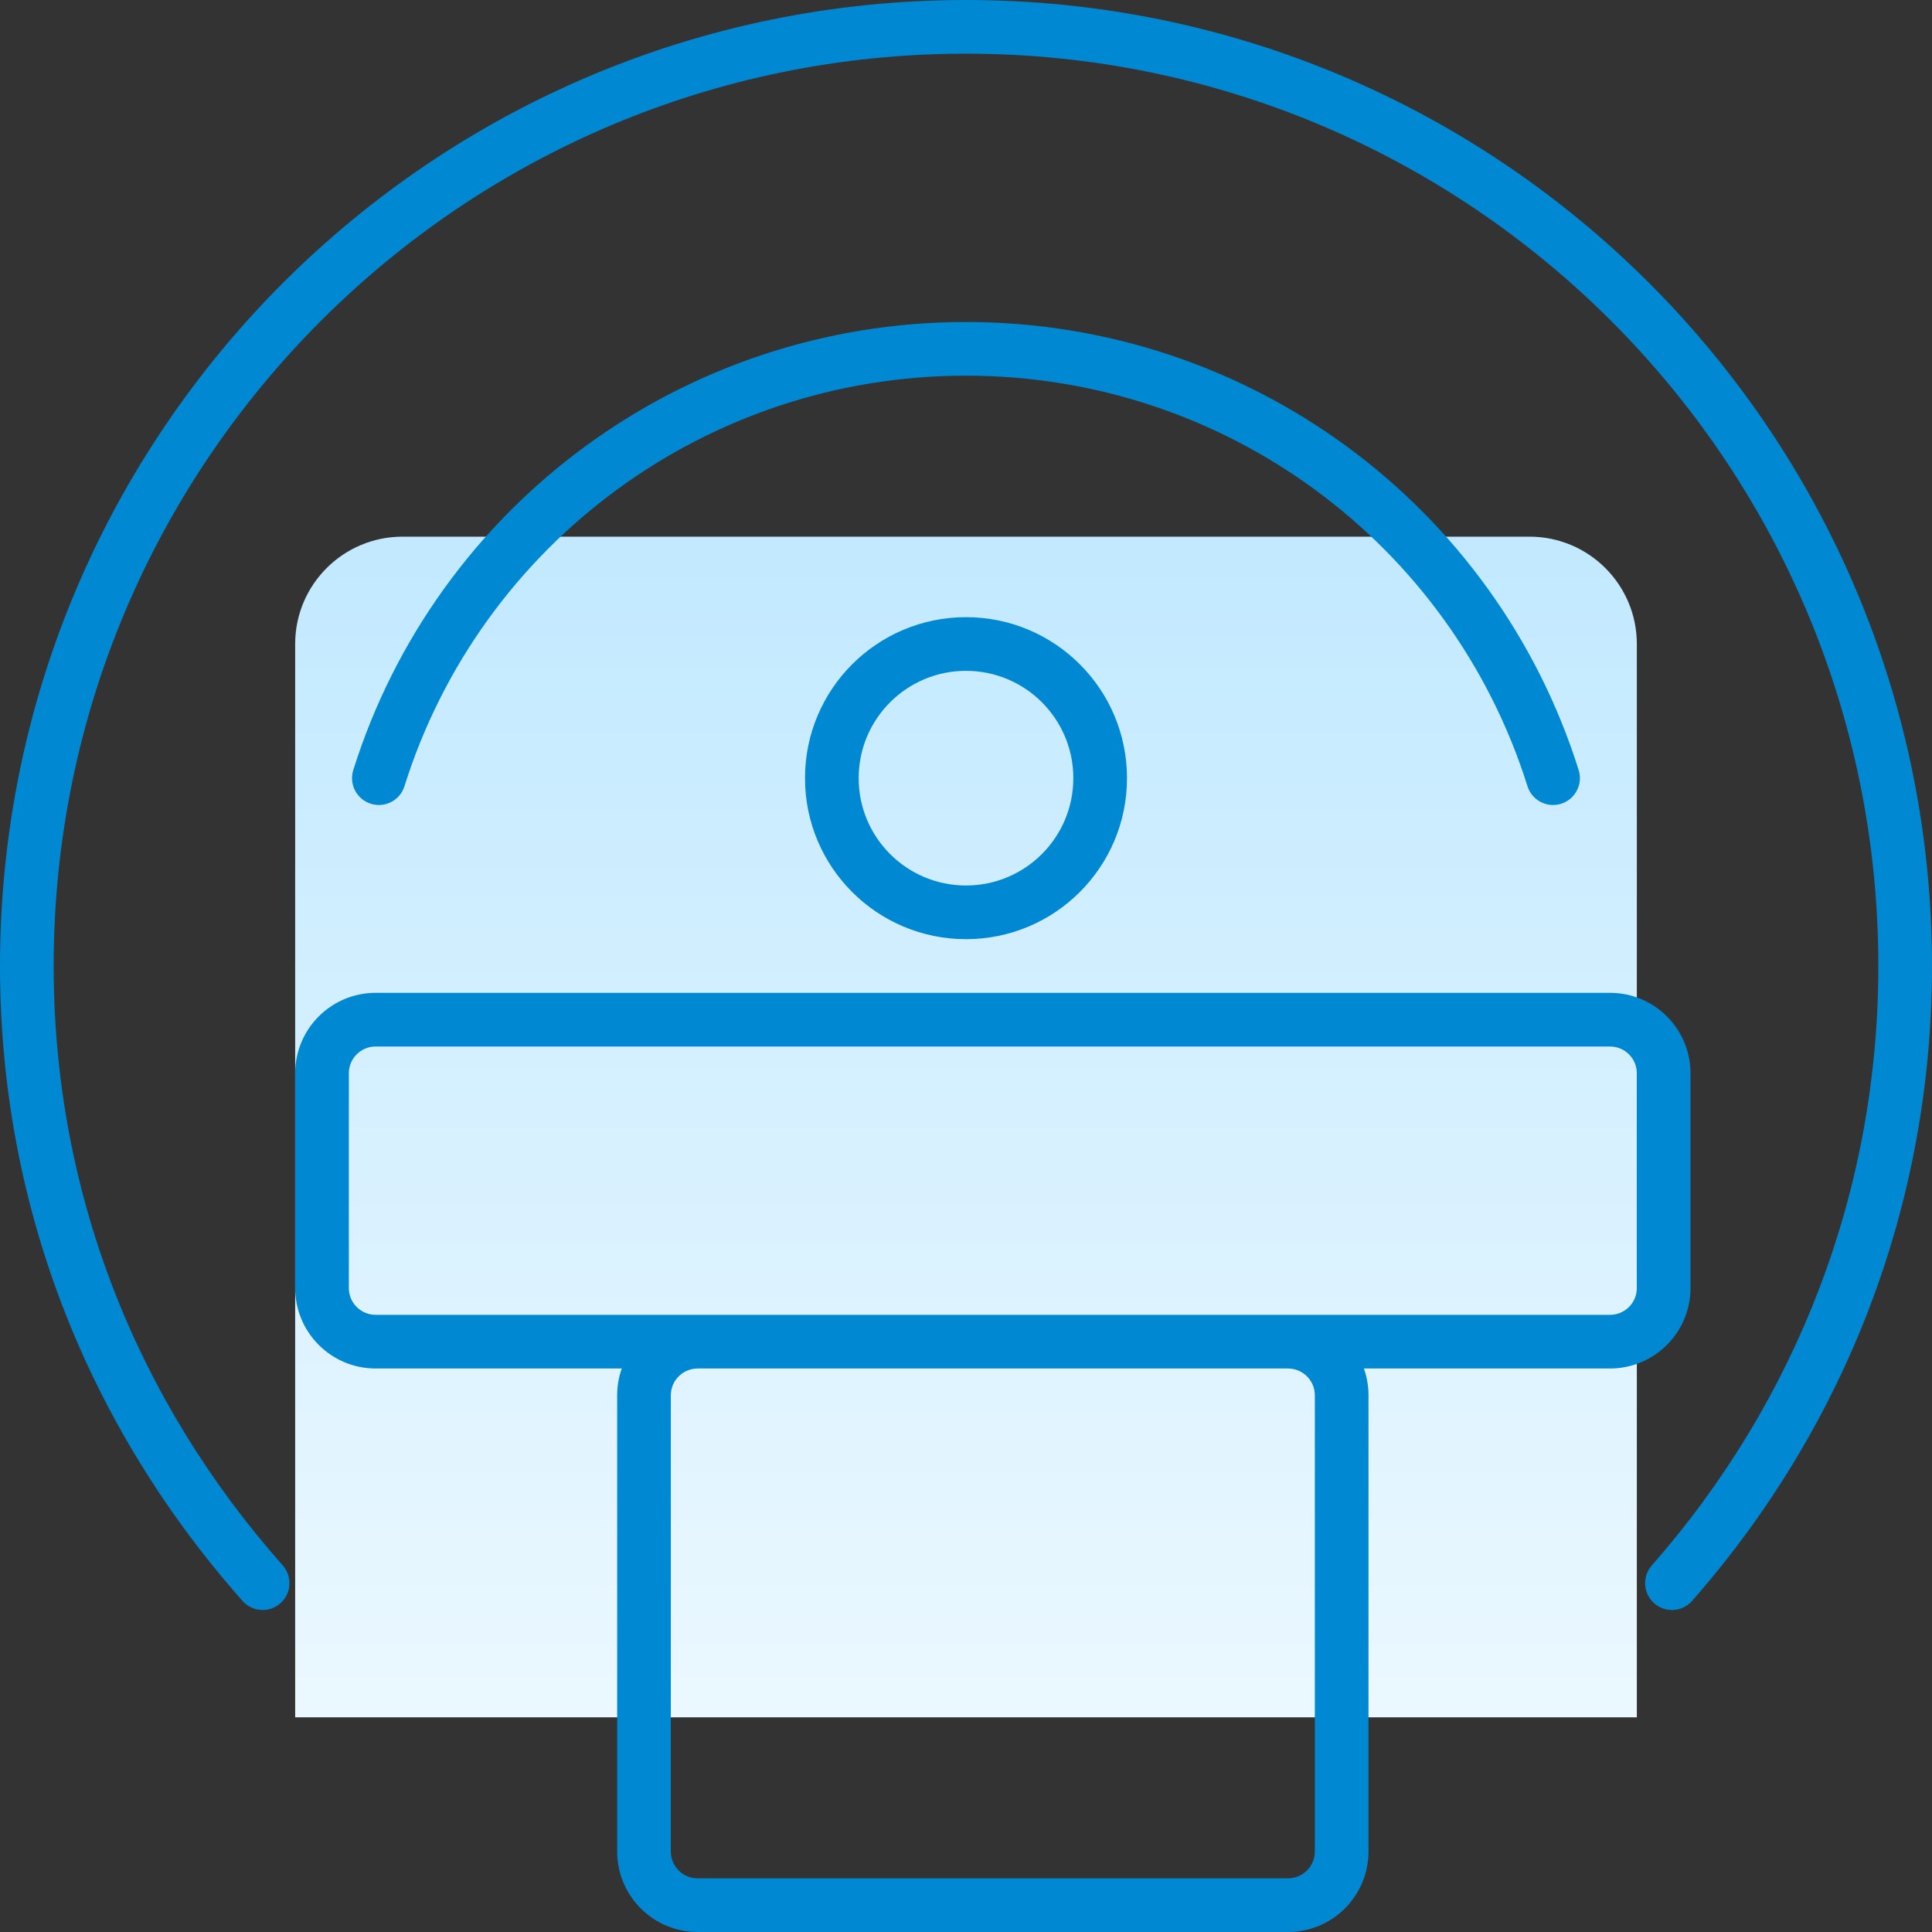
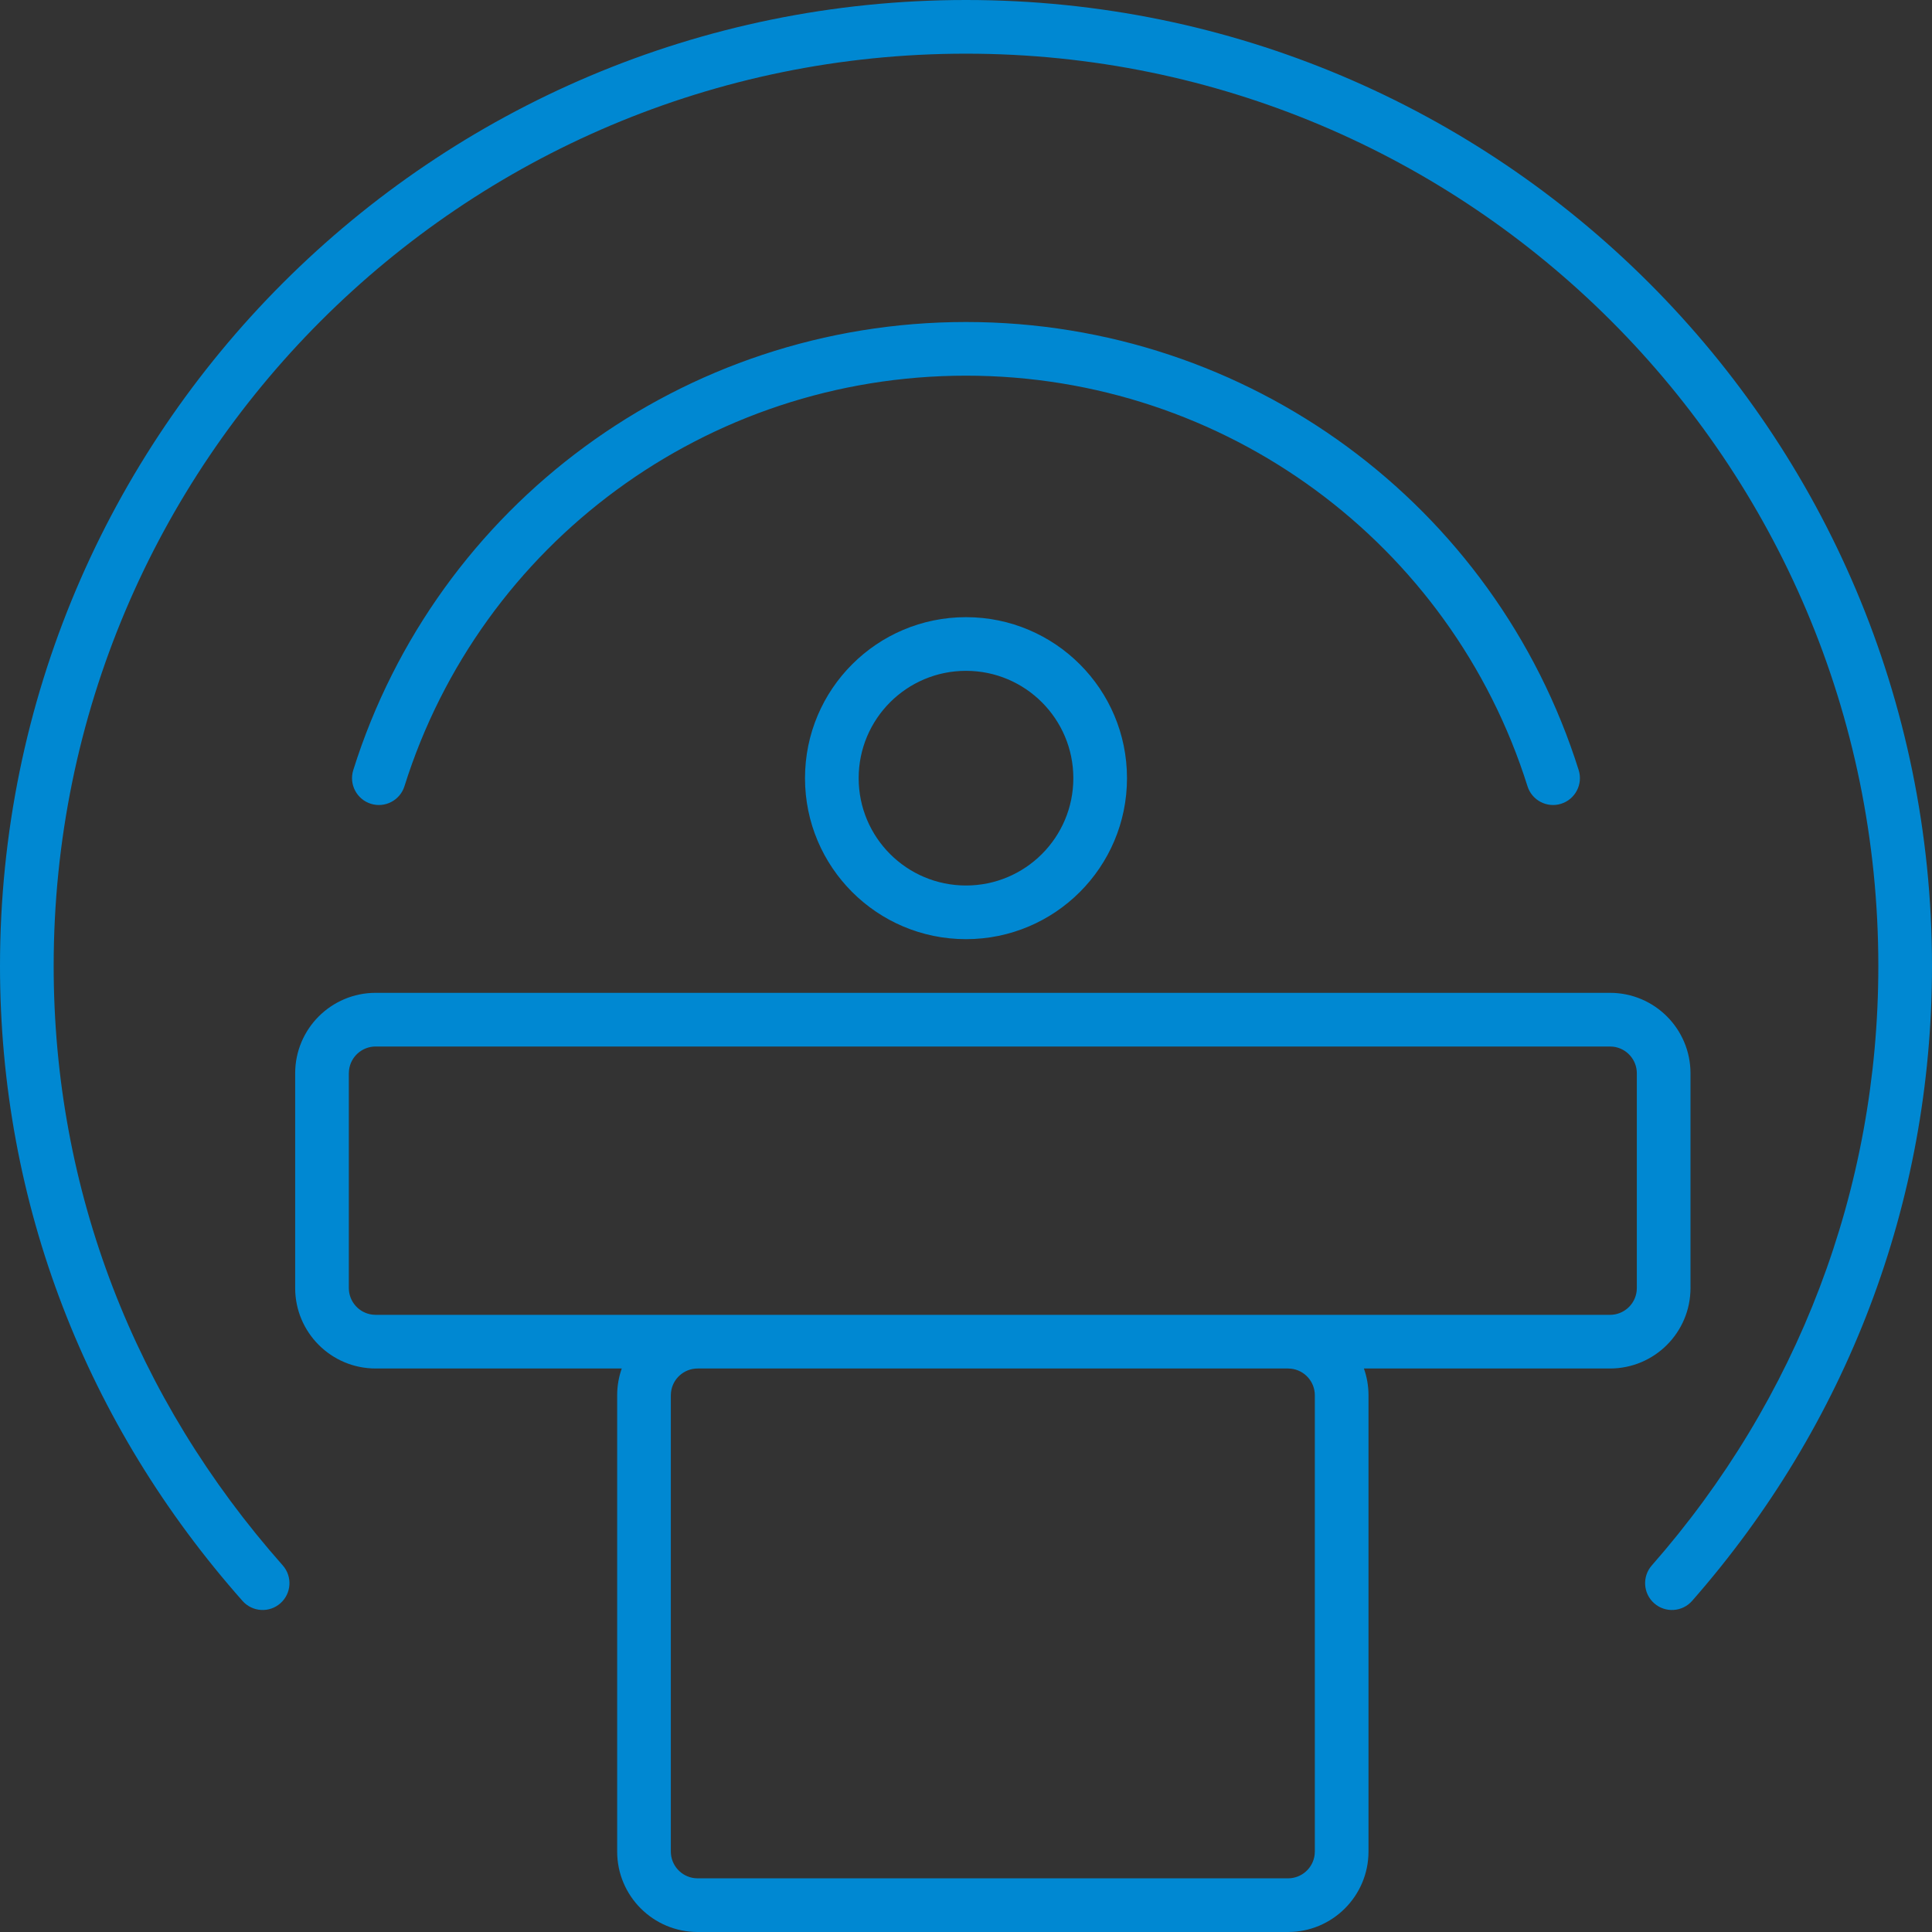
<svg xmlns="http://www.w3.org/2000/svg" width="72px" height="72px" viewBox="0 0 72 72" version="1.1">
  <rect x="0" y="0" width="72" height="72" fill="#333333" stroke="none" />
  <title>healthy-icon-cover</title>
  <defs>
    <linearGradient x1="50%" y1="0%" x2="50%" y2="100%" id="linearGradient-1">
      <stop stop-color="#C2E9FF" offset="0%" />
      <stop stop-color="#EBF8FF" offset="100%" />
    </linearGradient>
  </defs>
  <g id="页面-1" stroke="none" stroke-width="1" fill="none" fill-rule="evenodd">
    <g id="3.2.1解决方案-大健康" transform="translate(-408, -1053)">
      <g id="编组-5" transform="translate(0, 550)">
        <g id="healthy-icon-cover" transform="translate(408, 503)">
-           <path d="M11,64 L61,64 L61,24 C61,21.791 59.209,20 57,20 L15,20 C12.791,20 11,21.791 11,24 L11,64 L11,64 Z" id="路径" fill="url(#linearGradient-1)" />
          <path d="M60,37 C61.657,37 63,38.343 63,40 L63,48 C63,49.657 61.657,51 60,51 L50.829,51 C50.94,51.313 51,51.649 51,52 L51,69 C51,70.657 49.657,72 48,72 L26,72 C24.343,72 23,70.657 23,69 L23,52 C23,51.649 23.06,51.313 23.171,51 L14,51 C12.343,51 11,49.657 11,48 L11,40 C11,38.343 12.343,37 14,37 L60,37 Z M48,51 L26,51 C25.487,51 25.064,51.386 25.007,51.883 L25,52 L25,69 C25,69.513 25.386,69.936 25.883,69.993 L26,70 L48,70 C48.513,70 48.936,69.614 48.993,69.117 L49,69 L49,52 C49,51.487 48.614,51.064 48.117,51.007 L48,51 Z M36,0 C55.882,0 72,16.118 72,36 C72,44.841 68.801,53.122 63.06,59.66 C62.695,60.075 62.063,60.116 61.648,59.751 C61.234,59.387 61.193,58.755 61.557,58.34 C66.982,52.163 70,44.349 70,36 C70,17.222 54.778,2 36,2 C17.222,2 2,17.222 2,36 C2,44.373 5.034,52.123 10.536,58.337 C10.902,58.751 10.864,59.383 10.45,59.749 C10.037,60.115 9.405,60.076 9.039,59.663 C3.218,53.089 0,44.869 0,36 C0,16.118 16.118,0 36,0 Z M60,39 L14,39 C13.487,39 13.064,39.386 13.007,39.883 L13,40 L13,48 C13,48.513 13.386,48.936 13.883,48.993 L14,49 L60,49 C60.513,49 60.936,48.614 60.993,48.117 L61,48 L61,40 C61,39.487 60.614,39.064 60.117,39.007 L60,39 Z M36,12 C46.537,12 55.727,18.825 58.833,28.7 C58.998,29.227 58.705,29.788 58.179,29.954 C57.652,30.12 57.09,29.827 56.925,29.3 C54.079,20.254 45.659,14 36,14 C26.337,14 17.916,20.252 15.073,29.3 C14.908,29.827 14.346,30.12 13.82,29.954 C13.293,29.788 13,29.227 13.165,28.7 C16.268,18.823 25.459,12 36,12 Z M36,23 C39.314,23 42,25.686 42,29 C42,32.314 39.314,35 36,35 C32.686,35 30,32.314 30,29 C30,25.686 32.686,23 36,23 Z M36,25 C33.791,25 32,26.791 32,29 C32,31.209 33.791,33 36,33 C38.209,33 40,31.209 40,29 C40,26.791 38.209,25 36,25 Z" id="矩形" fill="#0088D2" fill-rule="nonzero" />
        </g>
      </g>
    </g>
  </g>
</svg>